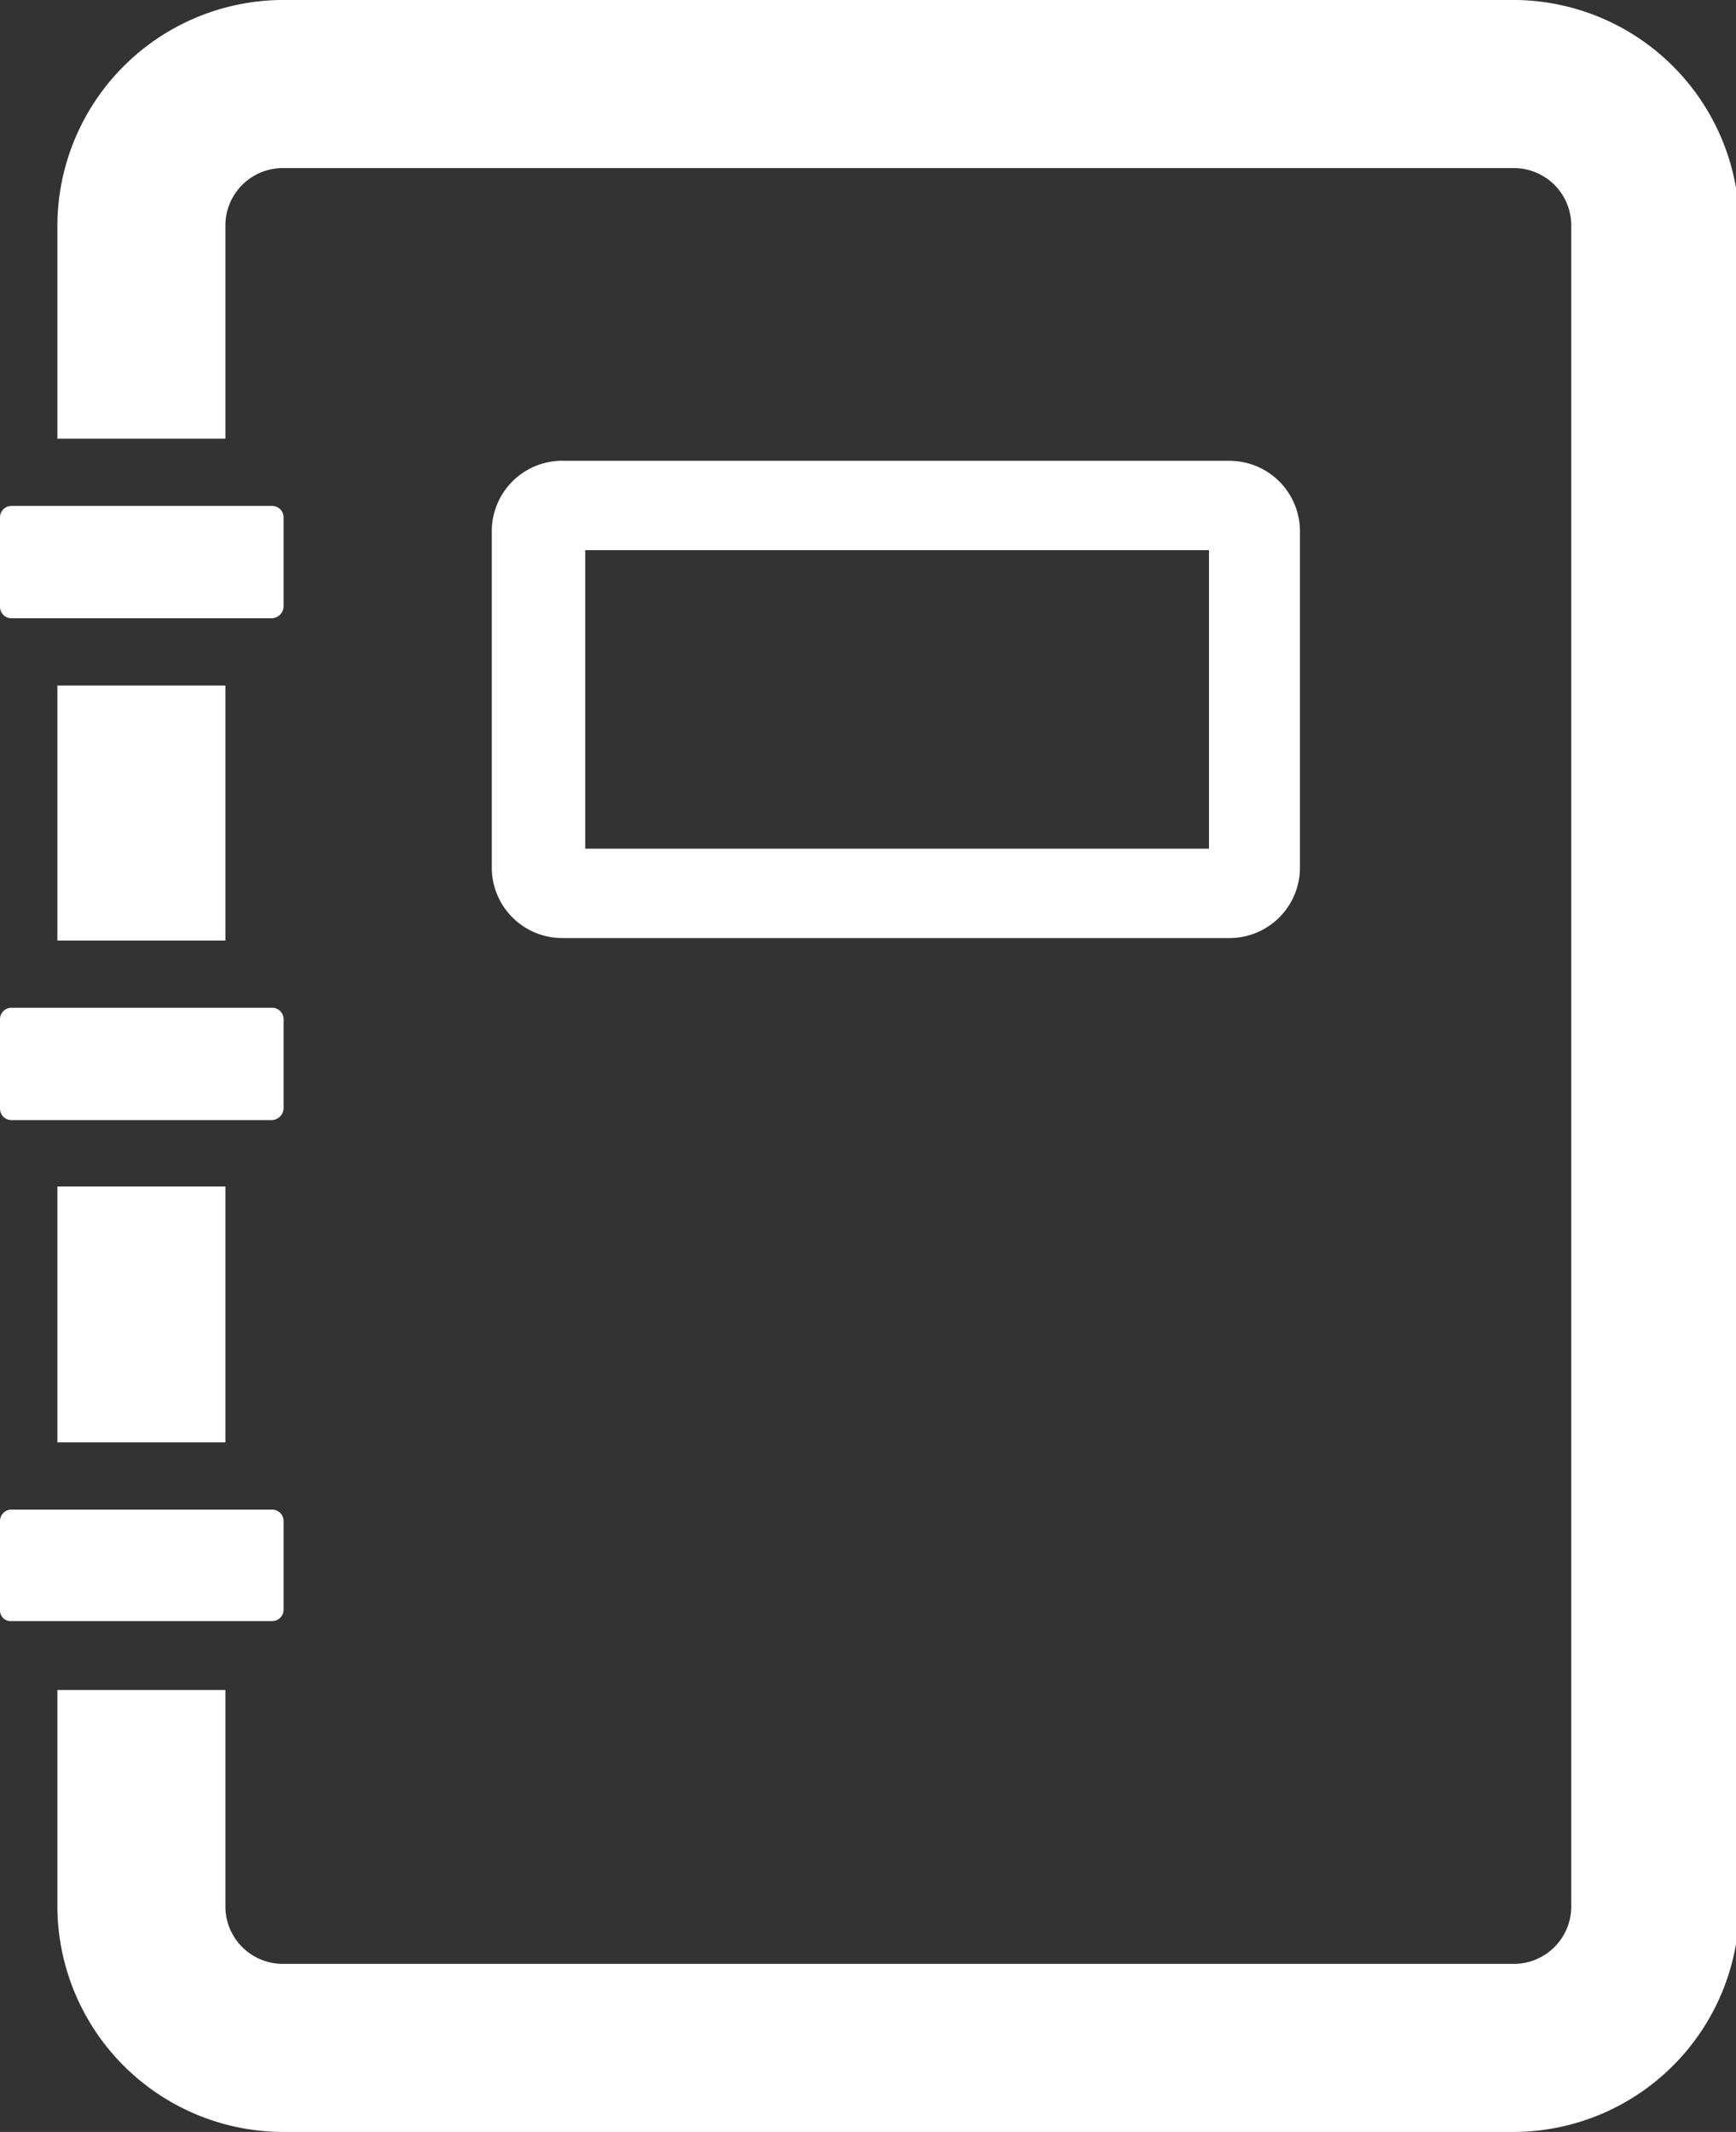
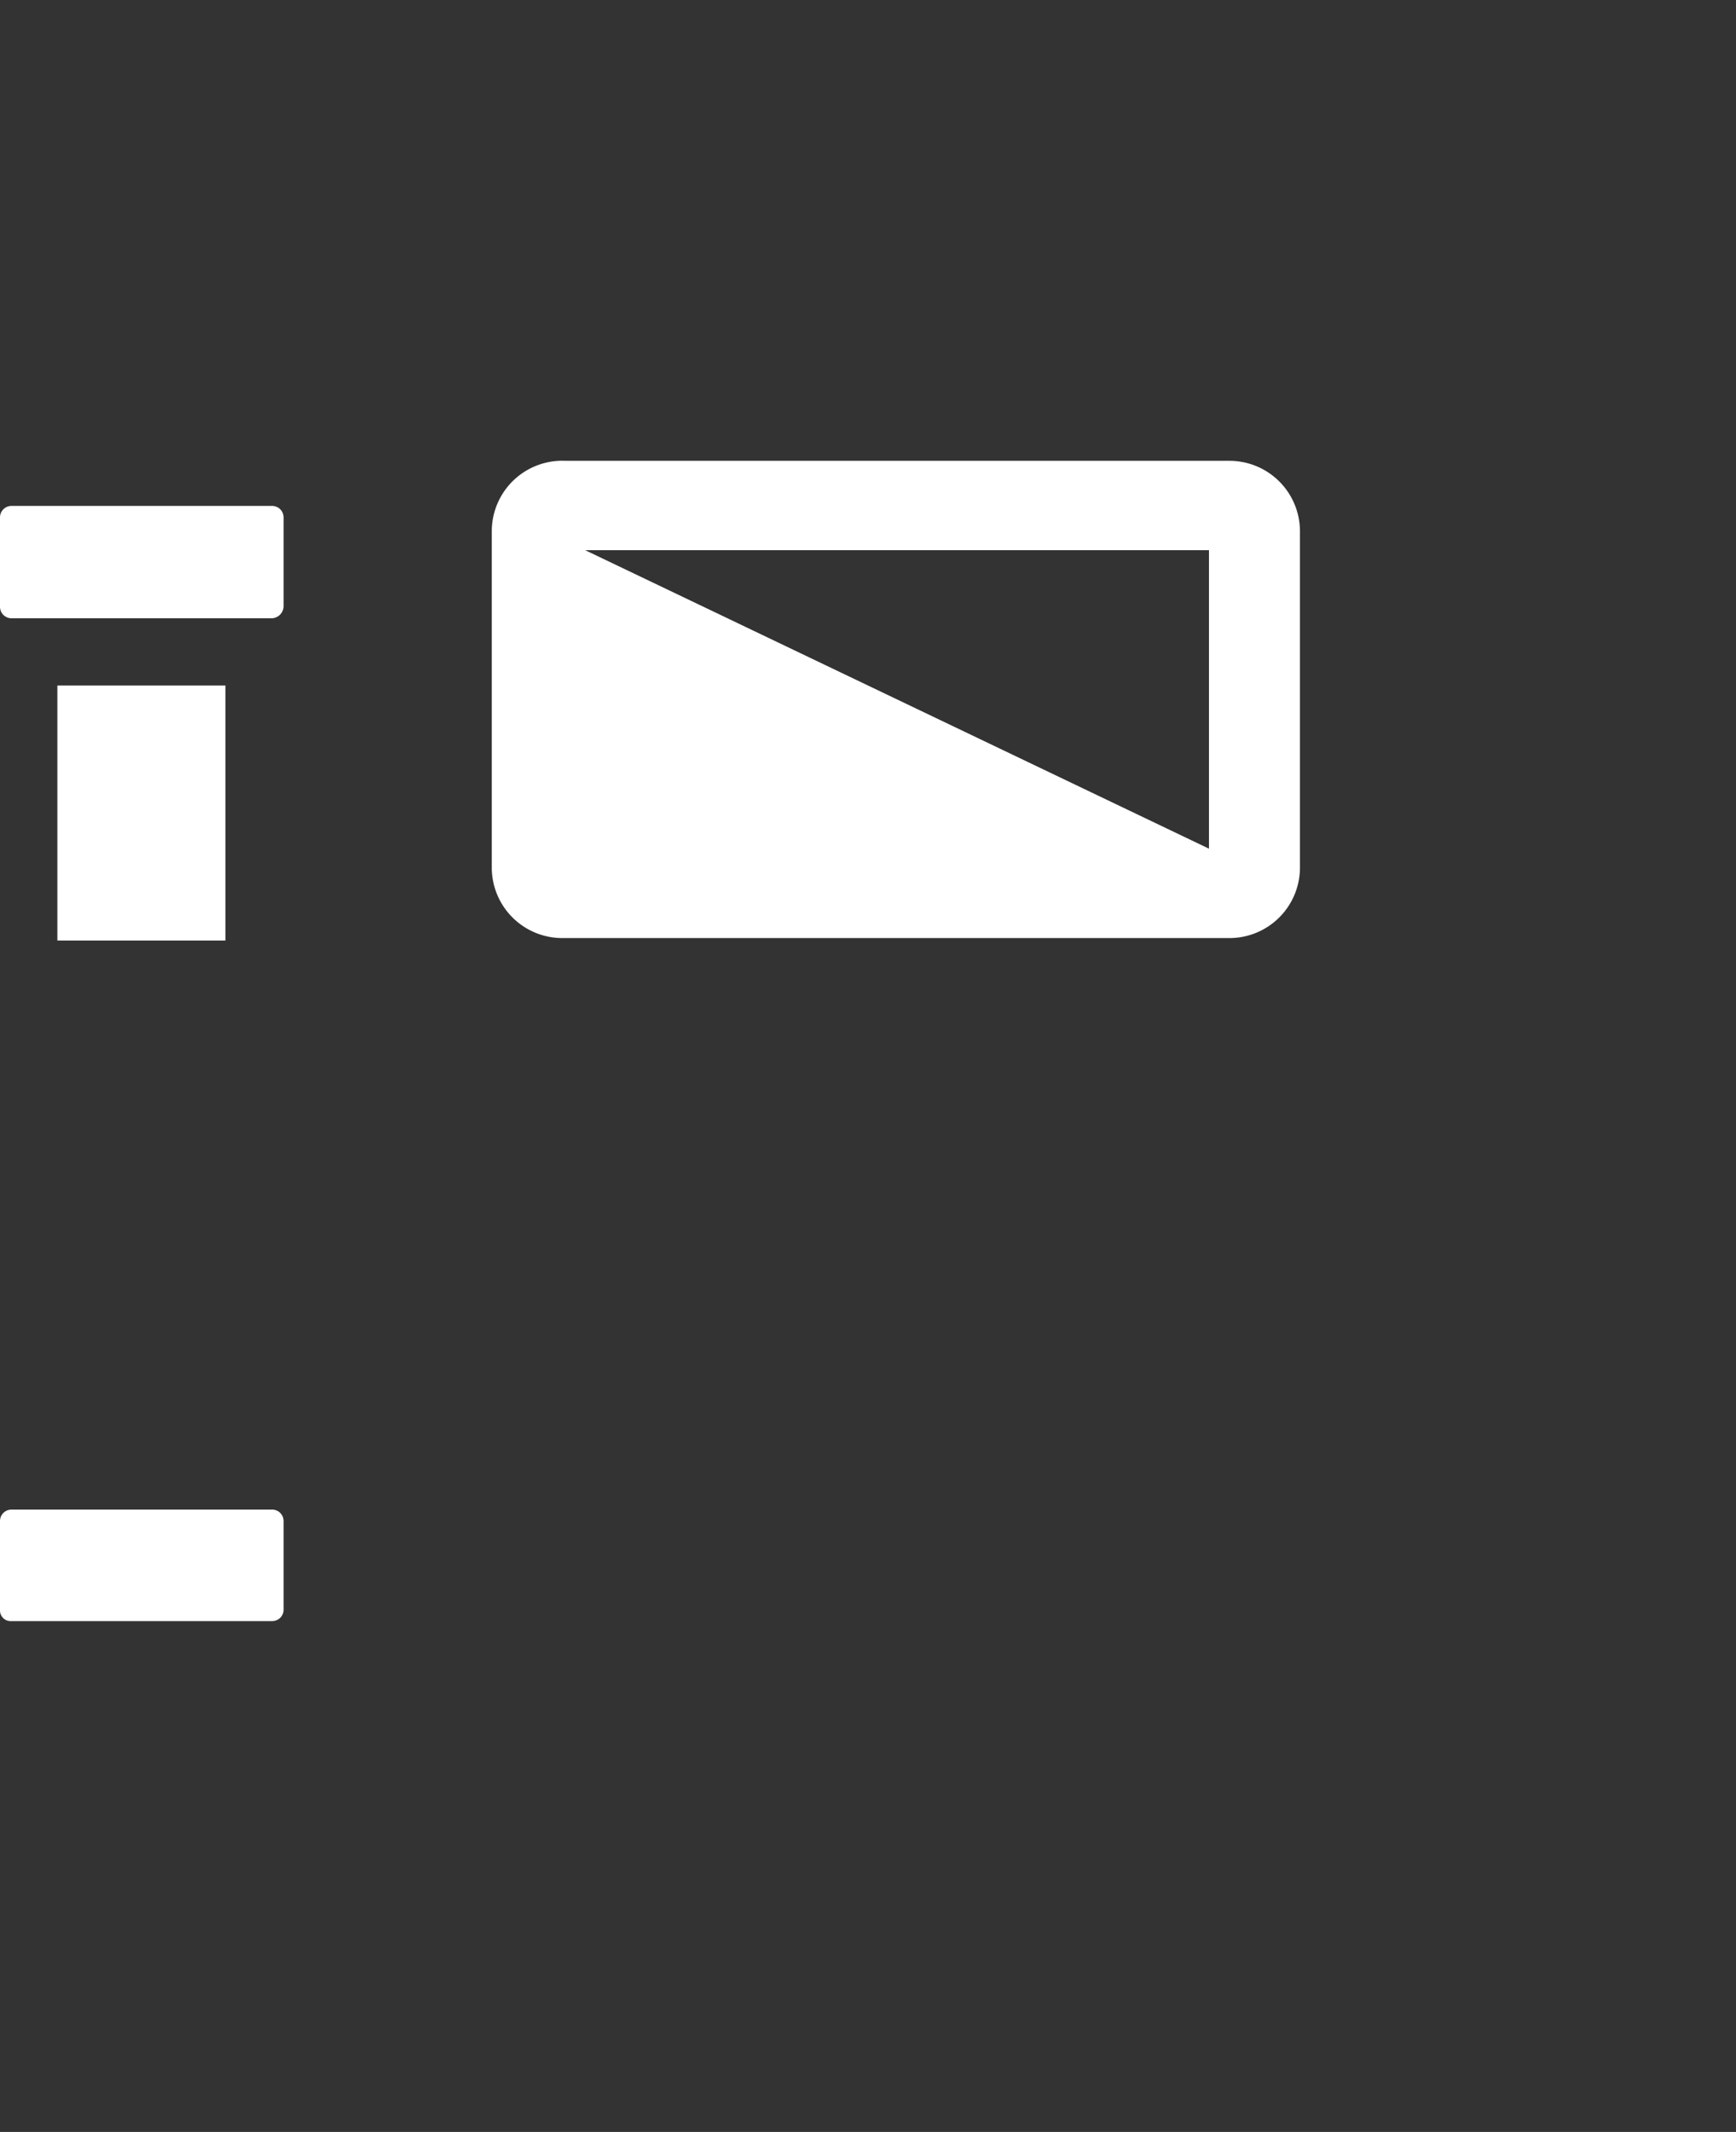
<svg xmlns="http://www.w3.org/2000/svg" width="21.18" height="26" viewBox="0 0 21.18 26">
  <rect x="0" y="0" width="21.18" height="26" fill="#333333" stroke="none" />
  <defs>
    <style>.cls-1{fill:#fff;}</style>
  </defs>
  <title>icon_nyukanflow</title>
  <g id="レイヤー_2" data-name="レイヤー 2">
    <g id="レイヤー_1-2" data-name="レイヤー 1">
      <polygon class="cls-1" points="0.7 8.36 0.7 11.47 2.75 11.47 2.75 8.37 2.75 8.36 2.75 8.36 0.72 8.36 0.71 8.36 0.7 8.36" />
-       <polygon class="cls-1" points="0.7 14.47 0.7 17.59 2.75 17.59 2.75 14.49 2.75 14.48 2.75 14.47 0.72 14.47 0.71 14.47 0.7 14.47" />
-       <path class="cls-1" d="M18.42,0h-15A2.76,2.76,0,0,0,.7,2.75v2.6H2.75V2.75a.7.7,0,0,1,.71-.7h15a.7.7,0,0,1,.71.7v20.5a.7.7,0,0,1-.71.7h-15a.7.7,0,0,1-.71-.7V20.61H.7v2.66A2.76,2.76,0,0,0,3.46,26h15a2.76,2.76,0,0,0,2.76-2.75V2.75A2.76,2.76,0,0,0,18.42,0Z" />
-       <path class="cls-1" d="M15,11.44a.86.86,0,0,0,.86-.85V6.47A.86.86,0,0,0,15,5.62H6.9A.86.86,0,0,0,6,6.47v4.12a.86.86,0,0,0,.86.85ZM7.14,6.71h7.61v3.64H7.14Z" />
+       <path class="cls-1" d="M15,11.44a.86.86,0,0,0,.86-.85V6.47A.86.86,0,0,0,15,5.62H6.9A.86.86,0,0,0,6,6.47v4.12a.86.86,0,0,0,.86.85ZM7.14,6.71h7.61v3.64Z" />
      <path class="cls-1" d="M.14,7.54H3.32a.15.15,0,0,0,.14-.14V6.31a.14.14,0,0,0-.14-.14H.14A.14.14,0,0,0,0,6.31V7.4A.14.14,0,0,0,.14,7.54Z" />
-       <path class="cls-1" d="M.14,13.66H3.32a.15.15,0,0,0,.14-.14V12.43a.14.14,0,0,0-.14-.14H.14a.14.14,0,0,0-.14.14v1.09A.14.14,0,0,0,.14,13.66Z" />
      <path class="cls-1" d="M2.75,19.77h.57a.14.14,0,0,0,.14-.13V18.55a.14.14,0,0,0-.14-.14H.14a.14.14,0,0,0-.14.14v1.09a.13.13,0,0,0,.14.13H2.75Z" />
    </g>
  </g>
</svg>